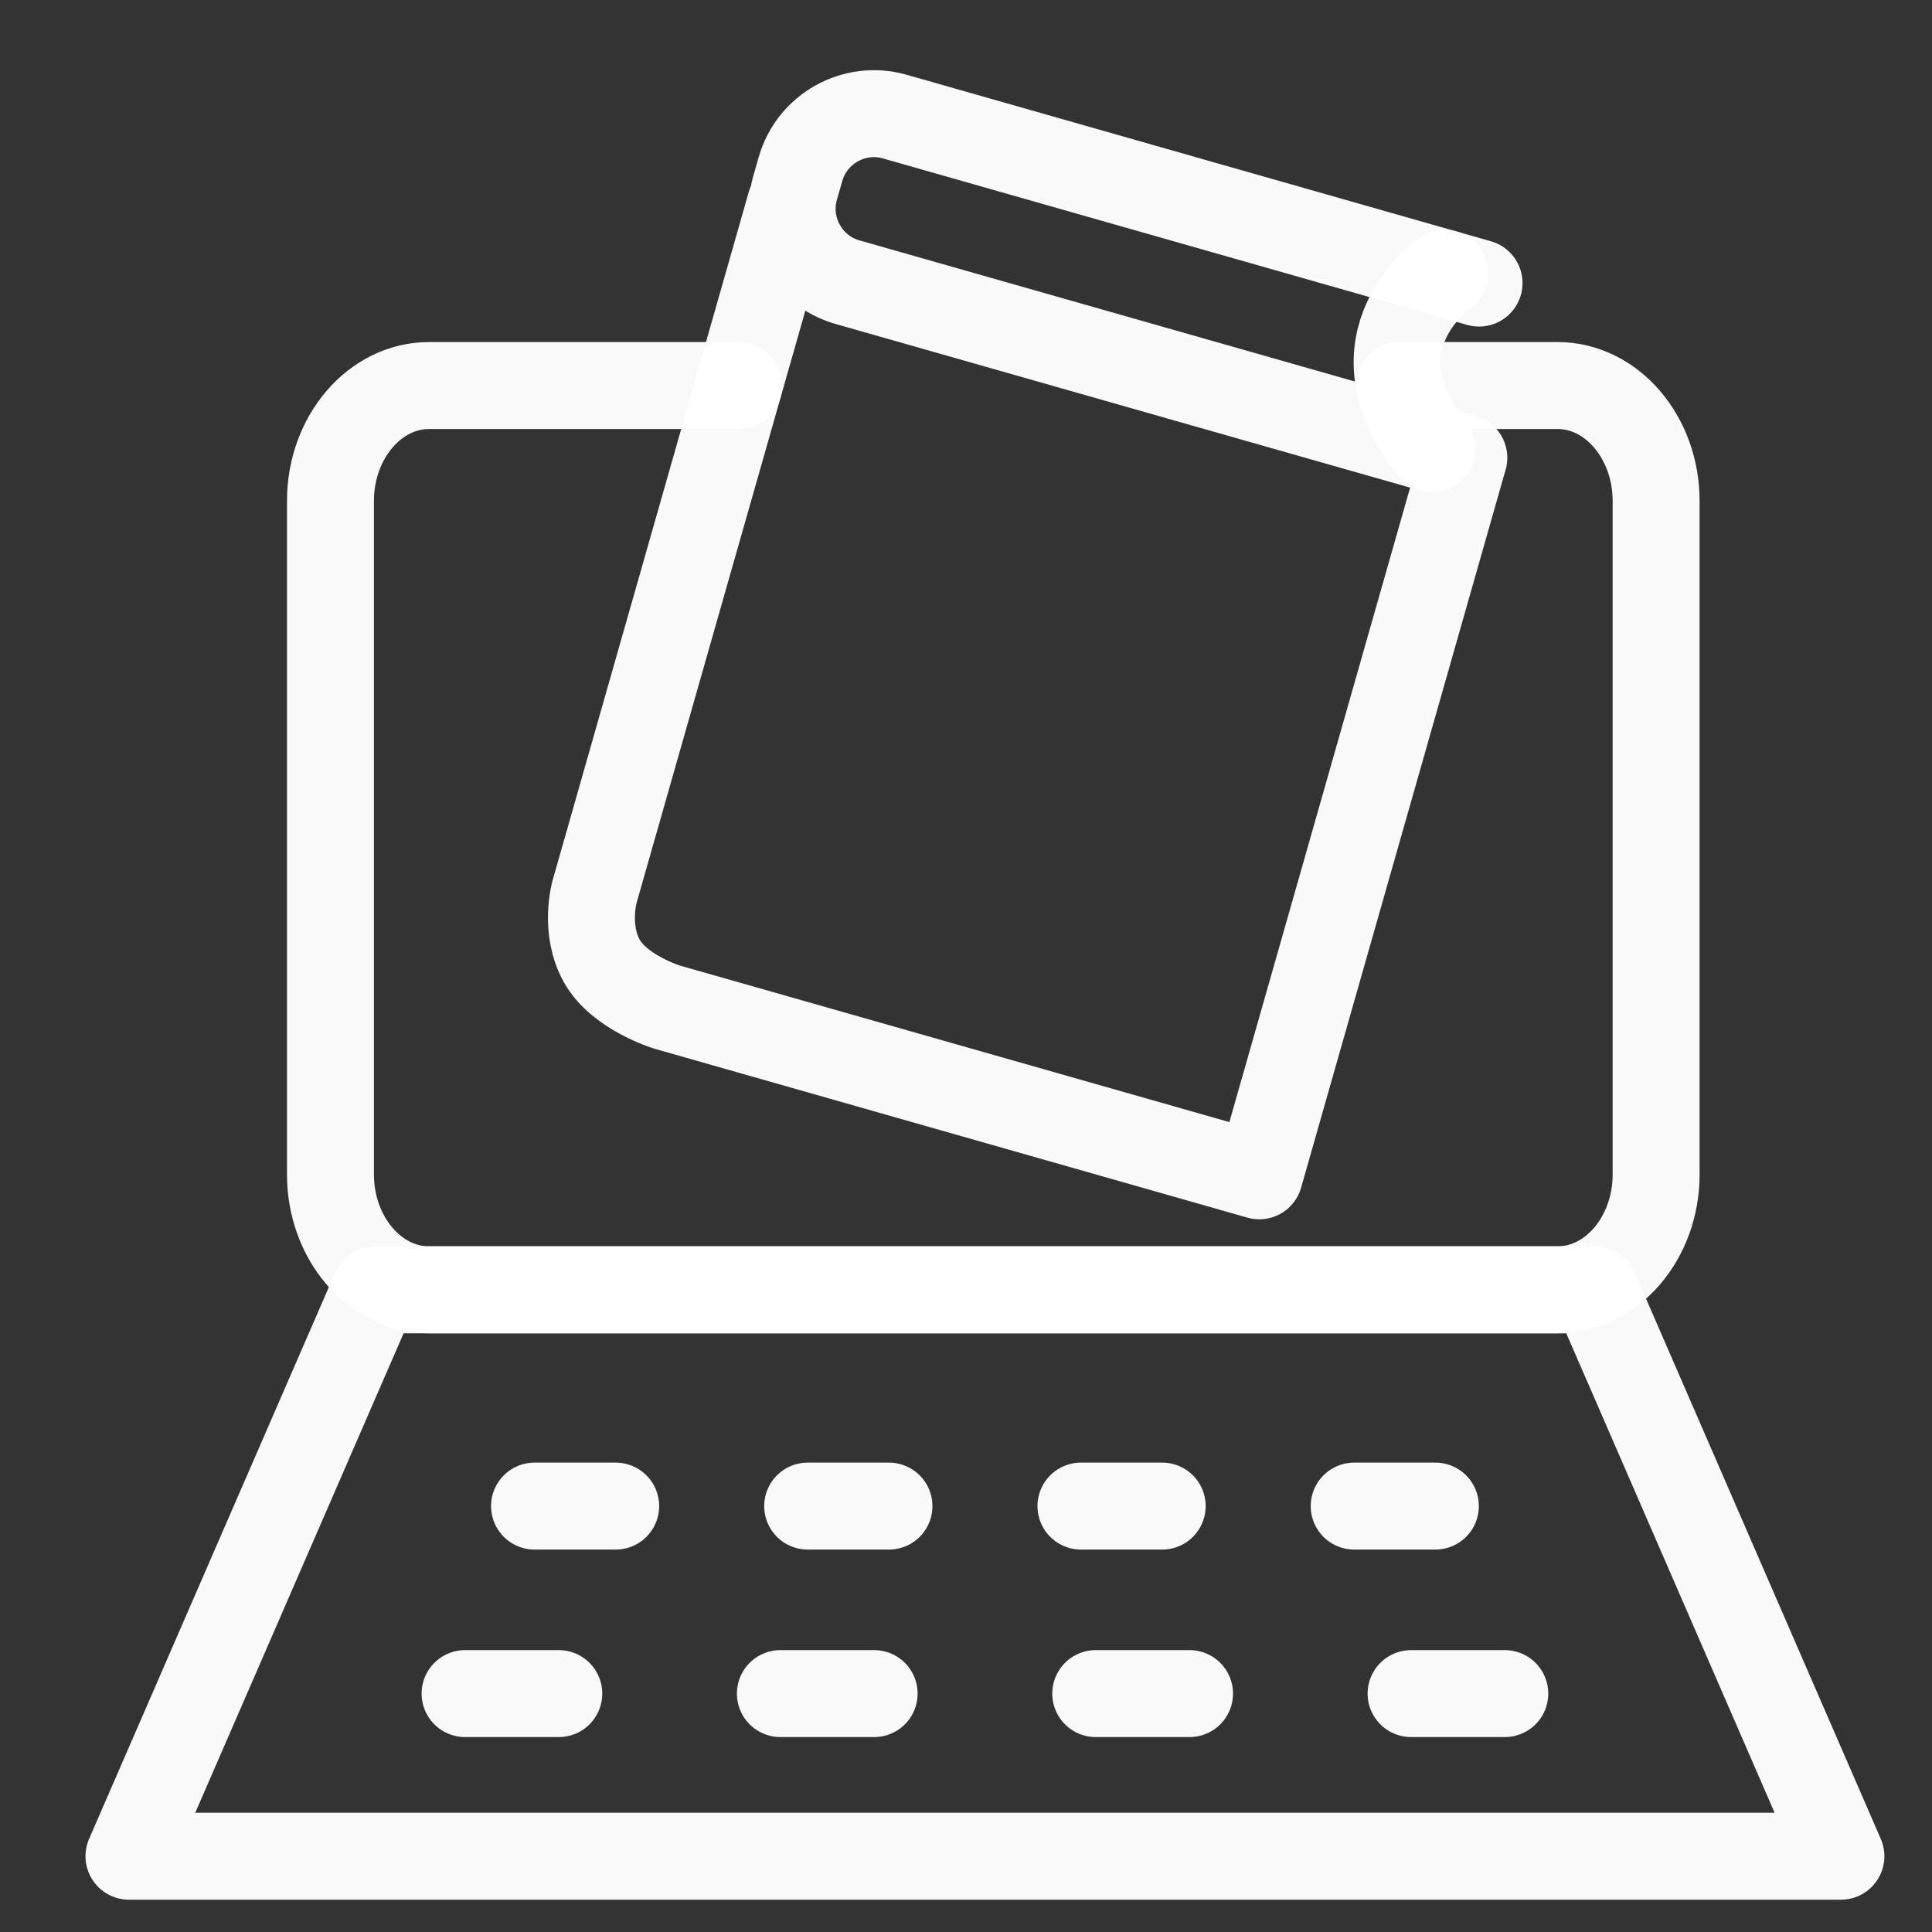
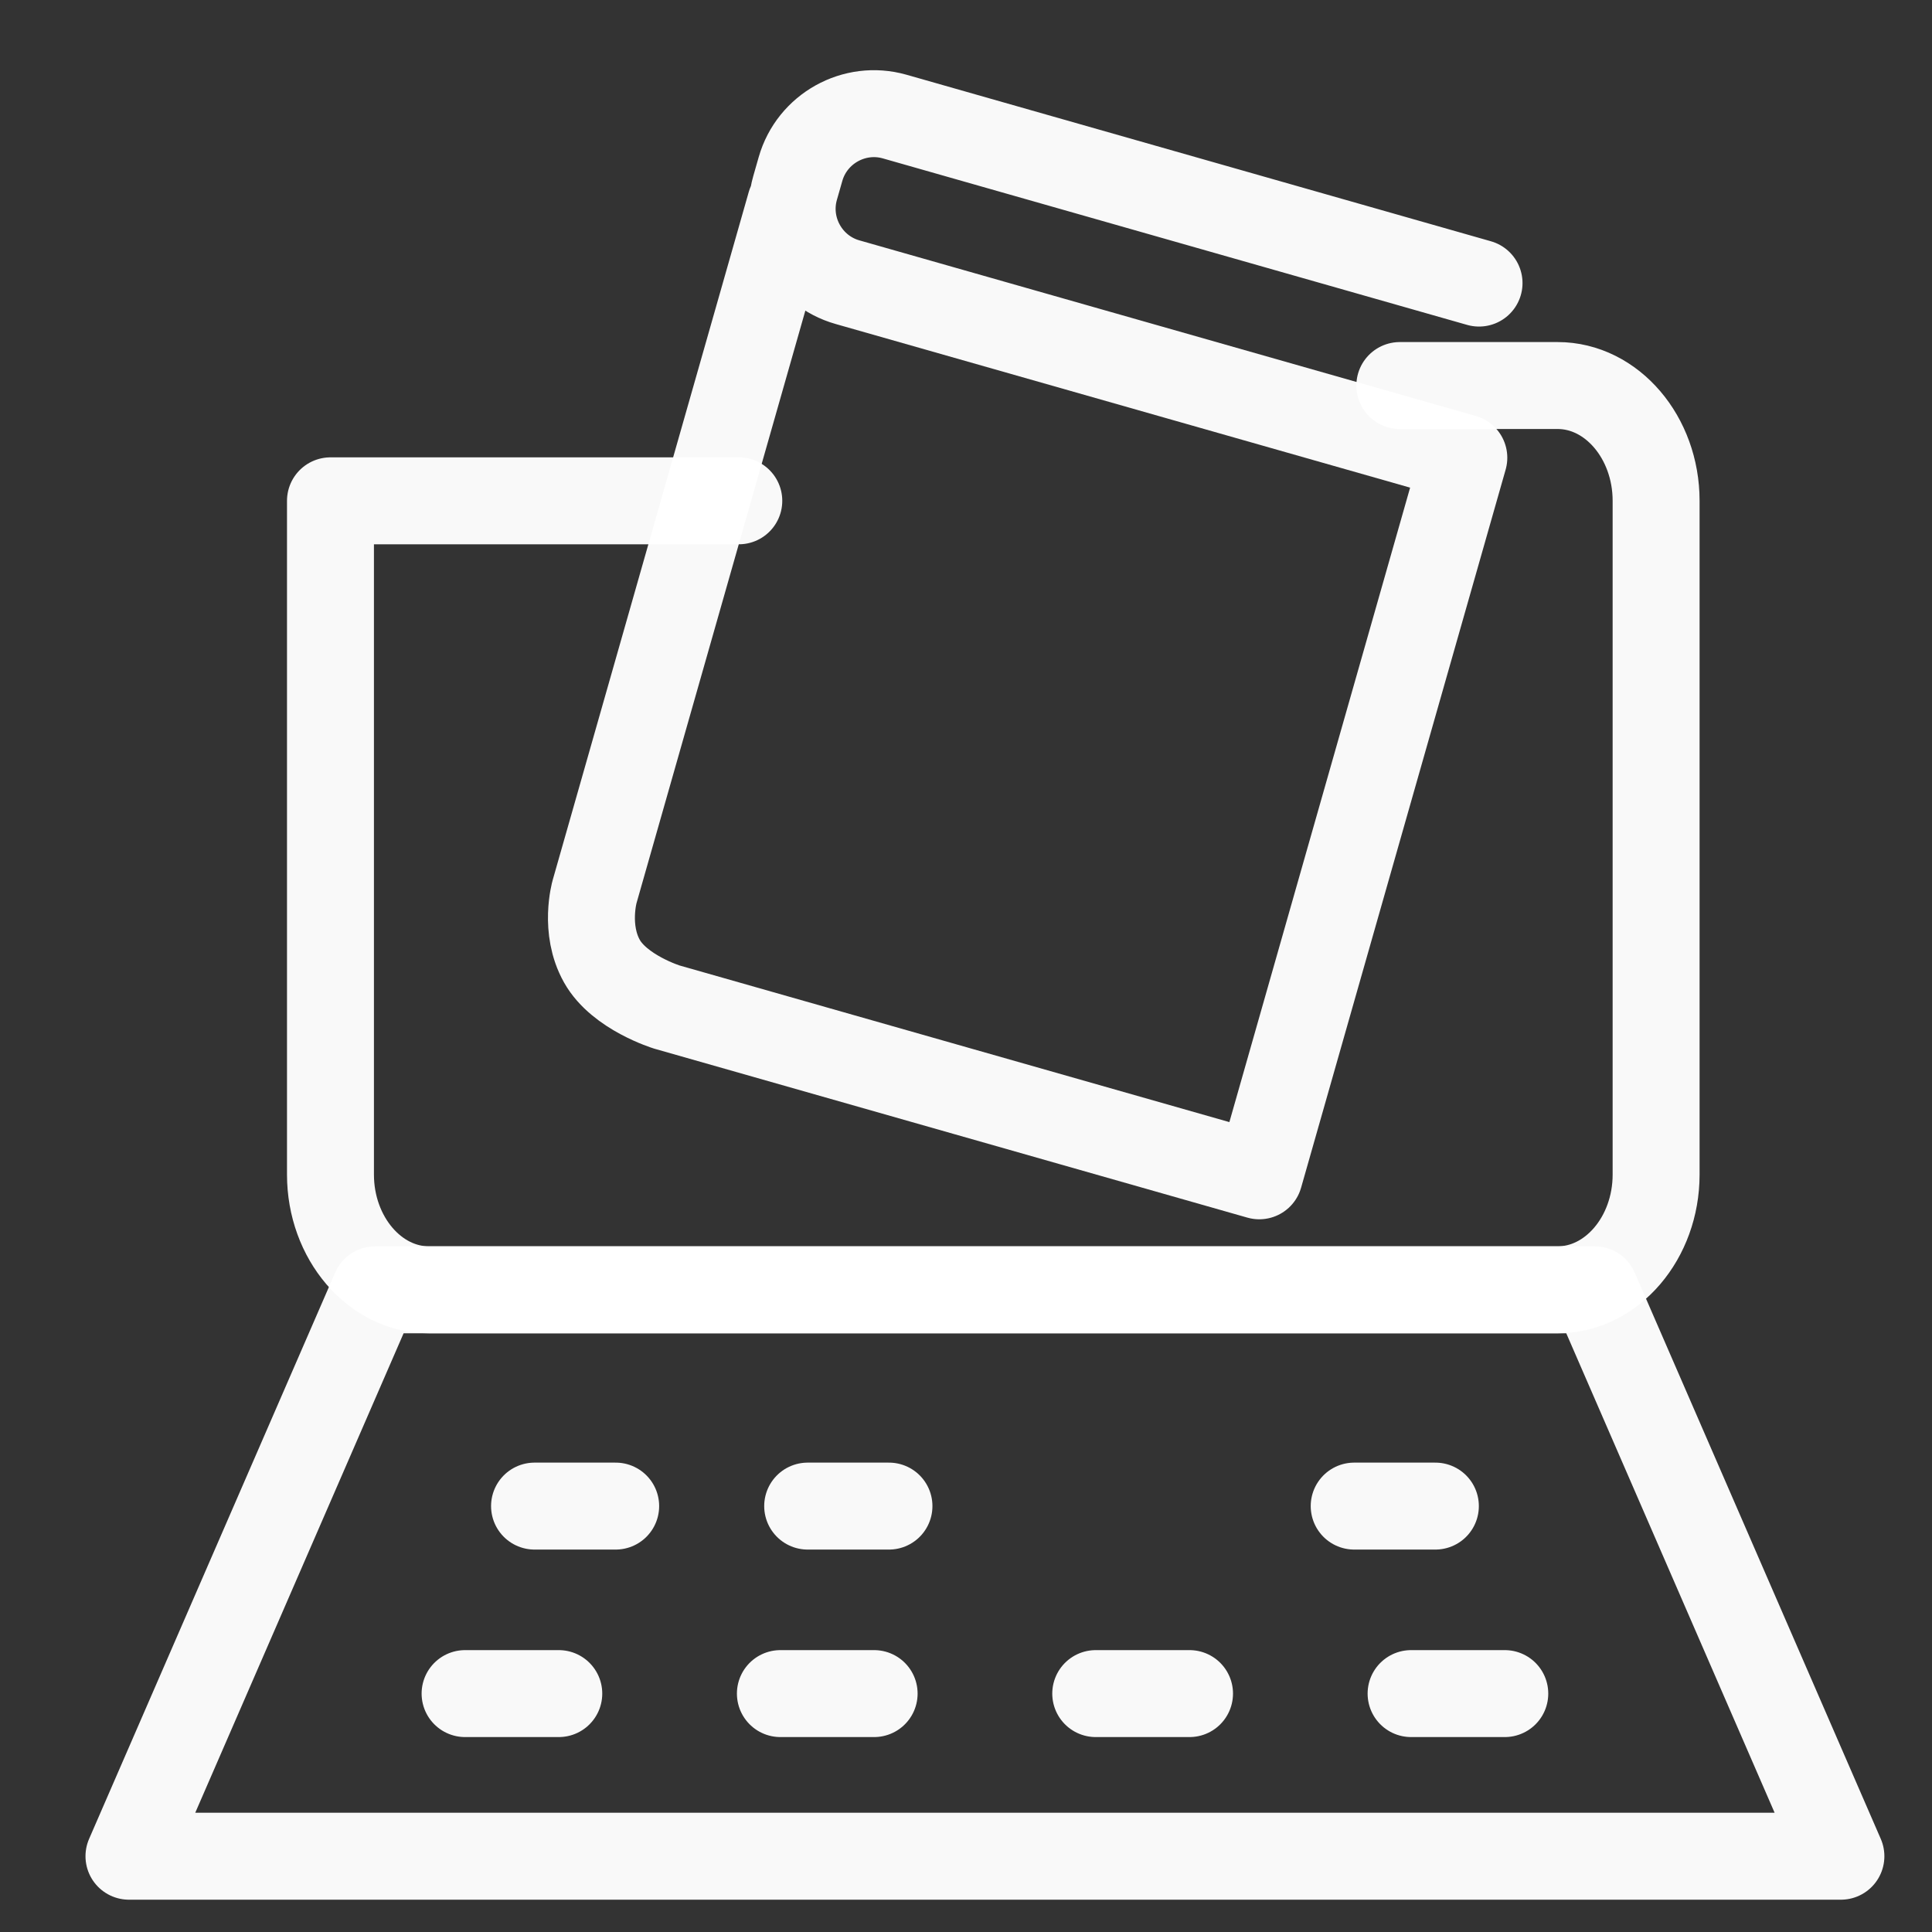
<svg xmlns="http://www.w3.org/2000/svg" width="40" height="40" viewBox="0 0 40 40" fill="none">
  <rect x="0" y="0" width="40" height="40" fill="#333333" stroke="none" />
-   <path d="M28.982 7.982H32.249C33.37 7.982 34.288 9.056 34.288 10.369V24.318C34.288 25.631 33.37 26.704 32.249 26.704H8.882C7.759 26.704 6.842 25.631 6.842 24.318V10.369C6.842 9.056 7.759 7.982 8.882 7.982H15.296" stroke="white" stroke-opacity="0.97" stroke-width="1.8" stroke-miterlimit="10" stroke-linecap="round" stroke-linejoin="round" />
+   <path d="M28.982 7.982H32.249C33.37 7.982 34.288 9.056 34.288 10.369V24.318C34.288 25.631 33.37 26.704 32.249 26.704H8.882C7.759 26.704 6.842 25.631 6.842 24.318V10.369H15.296" stroke="white" stroke-opacity="0.97" stroke-width="1.8" stroke-miterlimit="10" stroke-linecap="round" stroke-linejoin="round" />
  <path d="M38.114 38.431H2.67L7.766 26.704H33.018L38.114 38.431Z" stroke="white" stroke-opacity="0.97" stroke-width="1.8" stroke-miterlimit="10" stroke-linecap="round" stroke-linejoin="round" />
  <path d="M11.067 31.182H12.747" stroke="white" stroke-opacity="0.97" stroke-width="1.8" stroke-miterlimit="10" stroke-linecap="round" stroke-linejoin="round" />
  <path d="M16.722 31.182H18.405" stroke="white" stroke-opacity="0.97" stroke-width="1.8" stroke-miterlimit="10" stroke-linecap="round" stroke-linejoin="round" />
-   <path d="M22.38 31.182H24.062" stroke="white" stroke-opacity="0.97" stroke-width="1.8" stroke-miterlimit="10" stroke-linecap="round" stroke-linejoin="round" />
  <path d="M28.037 31.182H29.718" stroke="white" stroke-opacity="0.97" stroke-width="1.8" stroke-miterlimit="10" stroke-linecap="round" stroke-linejoin="round" />
  <path d="M9.629 35.064H11.569" stroke="white" stroke-opacity="0.97" stroke-width="1.8" stroke-miterlimit="10" stroke-linecap="round" stroke-linejoin="round" />
  <path d="M16.157 35.064H18.098" stroke="white" stroke-opacity="0.97" stroke-width="1.8" stroke-miterlimit="10" stroke-linecap="round" stroke-linejoin="round" />
  <path d="M22.686 35.064H24.628" stroke="white" stroke-opacity="0.97" stroke-width="1.8" stroke-miterlimit="10" stroke-linecap="round" stroke-linejoin="round" />
  <path d="M29.215 35.064H31.155" stroke="white" stroke-opacity="0.97" stroke-width="1.8" stroke-miterlimit="10" stroke-linecap="round" stroke-linejoin="round" />
  <path d="M30.622 5.861L18.522 2.413C17.688 2.176 16.812 2.664 16.574 3.498L16.461 3.893C16.223 4.728 16.711 5.605 17.546 5.842L30.307 9.477L26.072 24.344L13.807 20.85C13.807 20.85 12.825 20.548 12.462 19.9C12.089 19.236 12.31 18.462 12.31 18.462L16.368 4.22" stroke="white" stroke-opacity="0.97" stroke-width="1.8" stroke-miterlimit="10" stroke-linecap="round" stroke-linejoin="round" />
-   <path d="M29.914 5.658C29.914 5.658 27.882 7.049 29.646 9.289" stroke="white" stroke-opacity="0.97" stroke-width="1.8" stroke-miterlimit="10" stroke-linecap="round" stroke-linejoin="round" />
</svg>